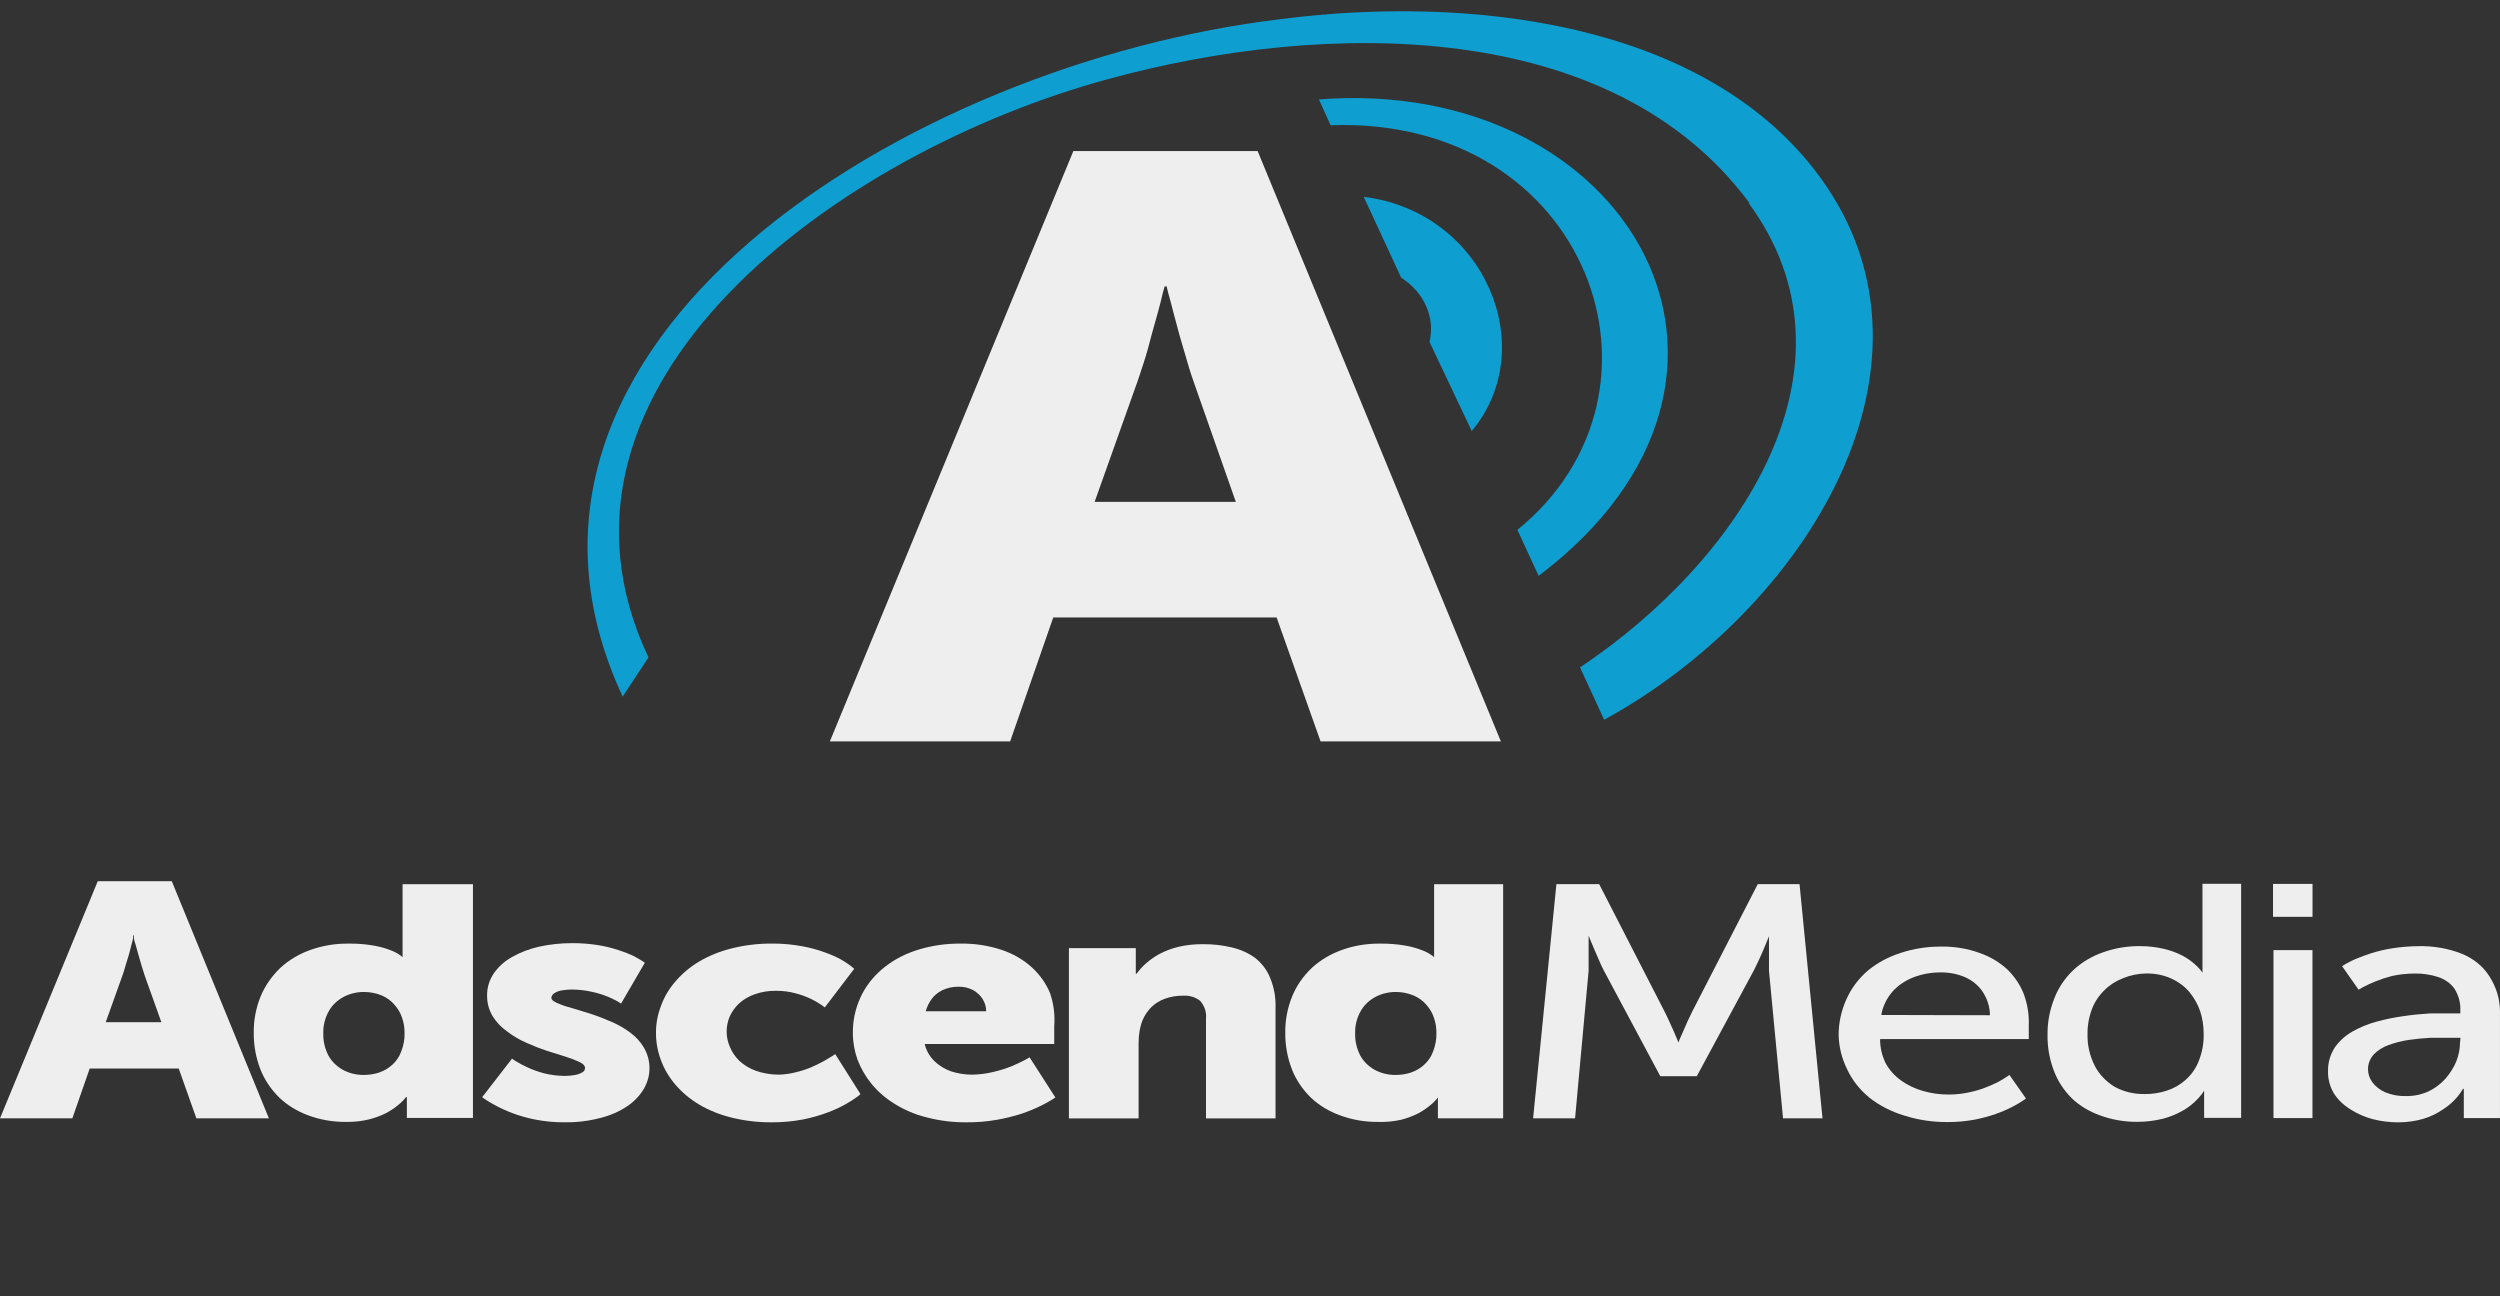
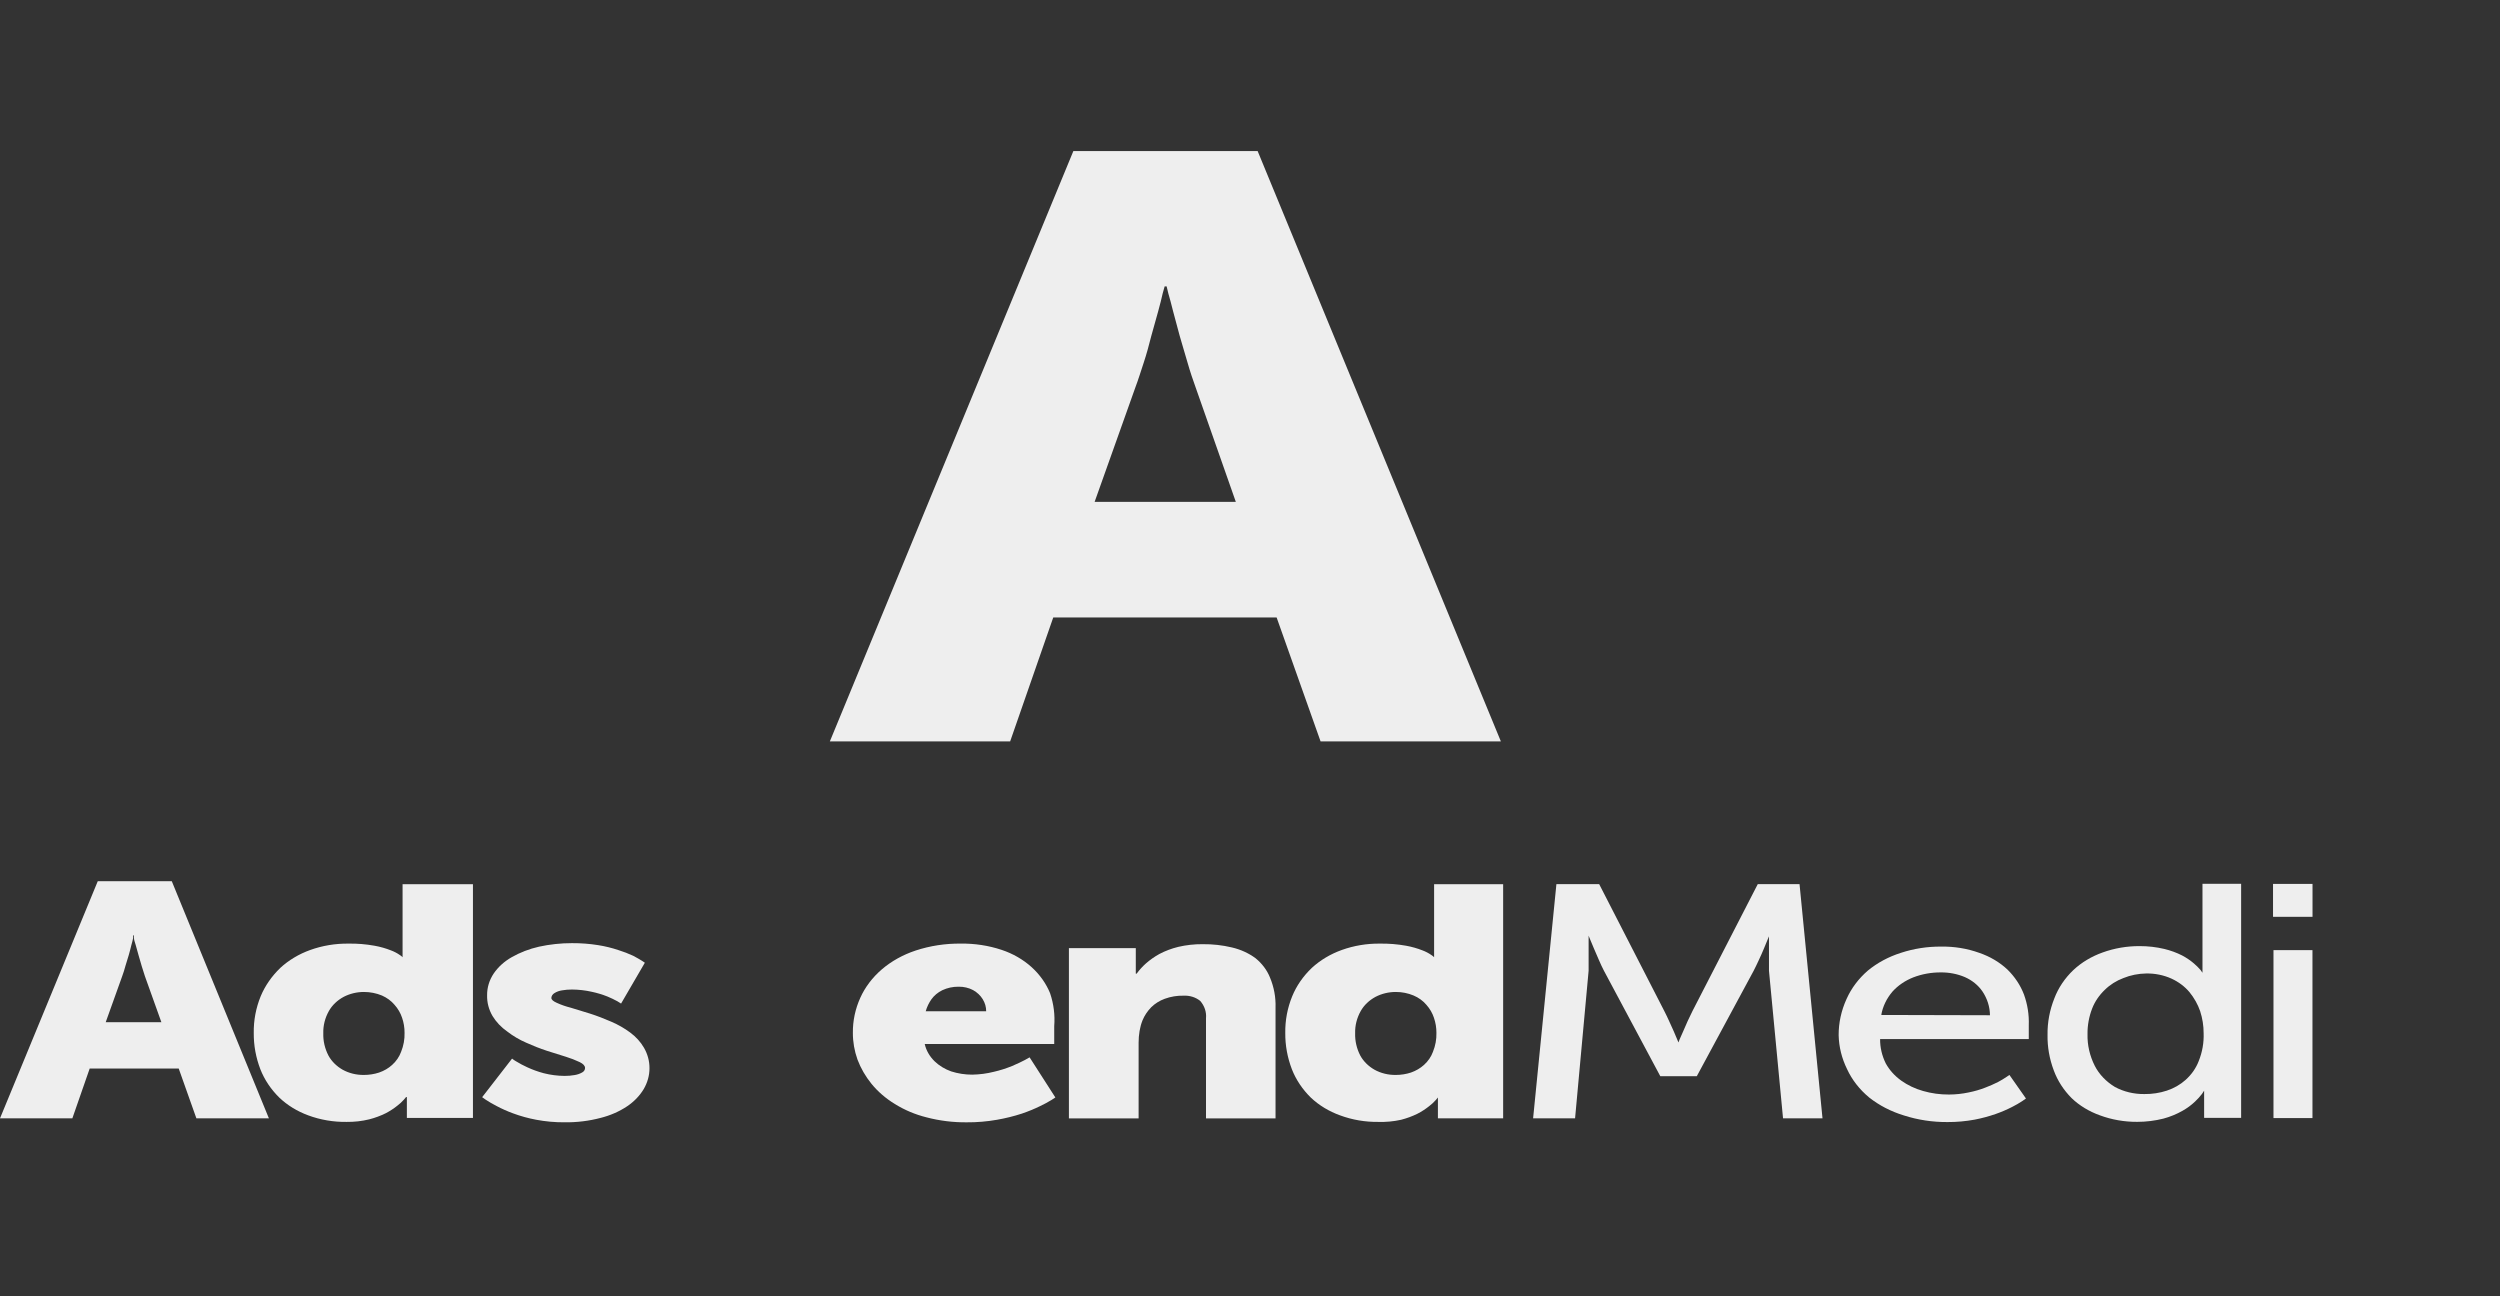
<svg xmlns="http://www.w3.org/2000/svg" width="135" height="70" viewBox="0 0 135 70" fill="none">
  <rect x="0" y="0" width="135" height="70" fill="#333333" stroke="none" />
  <path fill-rule="evenodd" clip-rule="evenodd" d="M77.379 56.799C77.283 57.062 77.119 57.303 76.897 57.504C76.699 57.683 76.459 57.824 76.193 57.917C75.931 58.003 75.653 58.047 75.372 58.047C74.965 58.052 74.564 57.954 74.222 57.764C73.889 57.574 73.624 57.309 73.454 56.998C73.26 56.62 73.165 56.209 73.178 55.795C73.166 55.38 73.27 54.967 73.481 54.593C73.659 54.278 73.938 54.012 74.284 53.827C74.612 53.657 74.989 53.566 75.372 53.566C75.706 53.565 76.036 53.631 76.336 53.758C76.608 53.874 76.844 54.045 77.022 54.256C77.21 54.466 77.349 54.706 77.433 54.961C77.523 55.224 77.568 55.498 77.567 55.772C77.576 56.121 77.513 56.469 77.379 56.799ZM77.442 47.745V51.276C77.442 51.399 77.442 51.498 77.442 51.567V51.69C77.401 51.646 77.353 51.607 77.299 51.575C77.152 51.472 76.99 51.387 76.817 51.322C76.532 51.209 76.233 51.124 75.925 51.069C75.462 50.986 74.989 50.948 74.516 50.955C73.809 50.947 73.108 51.065 72.456 51.299C71.844 51.519 71.293 51.848 70.841 52.264C70.373 52.71 70.012 53.23 69.78 53.796C69.52 54.434 69.394 55.105 69.405 55.78C69.399 56.446 69.52 57.108 69.762 57.741C69.983 58.305 70.331 58.825 70.787 59.273C71.226 59.687 71.765 60.014 72.366 60.23C73.019 60.472 73.725 60.593 74.436 60.583C74.847 60.596 75.259 60.557 75.658 60.468C75.969 60.388 76.268 60.278 76.55 60.138C76.773 60.022 76.983 59.886 77.174 59.733C77.306 59.633 77.425 59.523 77.531 59.403C77.573 59.36 77.612 59.314 77.647 59.265V59.418C77.647 59.518 77.647 59.641 77.647 59.786V60.391H81.17V47.745H77.442Z" fill="#EEEEEE" />
  <path fill-rule="evenodd" clip-rule="evenodd" d="M49.989 54.607C50.053 54.378 50.158 54.158 50.301 53.956C50.445 53.757 50.644 53.591 50.88 53.474C51.153 53.344 51.461 53.278 51.773 53.282C52.046 53.279 52.316 53.343 52.548 53.466C52.767 53.589 52.945 53.757 53.066 53.956C53.191 54.156 53.255 54.38 53.253 54.607H49.989ZM56.705 53.635C56.491 53.11 56.151 52.629 55.706 52.225C55.252 51.815 54.698 51.495 54.083 51.291C53.38 51.058 52.632 50.944 51.88 50.954C51.047 50.946 50.221 51.073 49.444 51.329C48.759 51.556 48.136 51.903 47.616 52.348C47.11 52.784 46.715 53.306 46.456 53.88C46.184 54.483 46.048 55.125 46.055 55.772C46.053 56.262 46.138 56.75 46.305 57.219C46.481 57.685 46.737 58.127 47.063 58.529C47.404 58.947 47.827 59.313 48.312 59.609C48.832 59.936 49.414 60.182 50.033 60.337C50.735 60.521 51.466 60.612 52.201 60.605C52.752 60.609 53.302 60.563 53.842 60.467C54.294 60.388 54.739 60.278 55.171 60.138C55.512 60.023 55.843 59.888 56.161 59.732C56.373 59.632 56.579 59.523 56.776 59.402L56.99 59.264L55.599 57.097L55.34 57.242C55.171 57.334 54.939 57.441 54.654 57.564C54.335 57.694 54.004 57.8 53.663 57.878C53.286 57.973 52.897 58.024 52.504 58.031C52.114 58.032 51.727 57.972 51.362 57.855C51.021 57.733 50.716 57.548 50.47 57.311C50.198 57.046 50.014 56.724 49.935 56.377H56.928C56.924 56.341 56.924 56.305 56.928 56.27V56.009V55.695C56.928 55.588 56.928 55.488 56.928 55.412C56.976 54.813 56.9 54.211 56.705 53.635Z" fill="#EEEEEE" />
  <path fill-rule="evenodd" clip-rule="evenodd" d="M21.659 56.799C21.563 57.062 21.399 57.303 21.177 57.504C20.981 57.684 20.74 57.825 20.473 57.917C20.211 58.003 19.933 58.047 19.652 58.047C19.245 58.052 18.844 57.954 18.502 57.764C18.169 57.574 17.904 57.309 17.735 56.998C17.54 56.62 17.445 56.209 17.458 55.795C17.446 55.38 17.55 54.967 17.761 54.593C17.939 54.278 18.218 54.012 18.564 53.827C18.892 53.657 19.269 53.566 19.652 53.566C19.989 53.566 20.321 53.632 20.625 53.758C20.893 53.876 21.125 54.047 21.302 54.256C21.49 54.466 21.629 54.706 21.713 54.961C21.803 55.224 21.848 55.498 21.846 55.772C21.856 56.121 21.793 56.469 21.659 56.799ZM21.739 47.745V51.276C21.739 51.399 21.739 51.498 21.739 51.567V51.69C21.699 51.646 21.651 51.607 21.597 51.575C21.45 51.472 21.288 51.387 21.115 51.322C20.83 51.209 20.531 51.124 20.223 51.069C19.76 50.986 19.287 50.947 18.814 50.955C18.107 50.947 17.405 51.065 16.753 51.299C16.142 51.519 15.591 51.848 15.139 52.264C14.674 52.712 14.313 53.232 14.078 53.796C13.818 54.434 13.692 55.105 13.703 55.78C13.697 56.446 13.817 57.108 14.06 57.741C14.281 58.305 14.629 58.825 15.085 59.273C15.519 59.685 16.051 60.012 16.646 60.23C17.299 60.472 18.005 60.593 18.716 60.583C19.129 60.588 19.54 60.542 19.938 60.445C20.249 60.365 20.548 60.255 20.83 60.115C21.053 59.999 21.263 59.863 21.454 59.709C21.586 59.61 21.705 59.5 21.811 59.38C21.853 59.337 21.892 59.291 21.927 59.242H21.971V59.395C21.971 59.495 21.971 59.618 21.971 59.763V60.368H25.539V47.745H21.739Z" fill="#EEEEEE" />
  <path fill-rule="evenodd" clip-rule="evenodd" d="M5.709 55.198L6.601 52.708C6.663 52.547 6.717 52.364 6.77 52.172C6.824 51.981 6.886 51.782 6.948 51.59C7.011 51.398 7.047 51.207 7.091 51.046C7.136 50.885 7.171 50.755 7.189 50.656V50.51H7.234V50.656C7.234 50.755 7.287 50.885 7.332 51.046L7.484 51.59C7.537 51.782 7.591 51.973 7.653 52.172C7.715 52.371 7.769 52.547 7.823 52.708L8.714 55.198H5.709ZM9.276 47.584H5.28L0 60.391H3.907L4.843 57.702H9.651L10.605 60.391H14.521L9.276 47.584Z" fill="#EEEEEE" />
  <path fill-rule="evenodd" clip-rule="evenodd" d="M68.576 52.778C68.795 53.301 68.898 53.854 68.879 54.41V60.392H65.124V54.984C65.156 54.65 65.045 54.318 64.812 54.05C64.693 53.953 64.553 53.878 64.4 53.829C64.246 53.78 64.083 53.759 63.92 53.766C63.568 53.758 63.218 53.816 62.894 53.935C62.613 54.038 62.363 54.196 62.163 54.394C61.962 54.602 61.805 54.837 61.699 55.091C61.624 55.278 61.571 55.471 61.538 55.666C61.502 55.879 61.484 56.094 61.485 56.309V60.392H57.721V51.2H61.333V52.005C61.333 52.165 61.333 52.296 61.333 52.41V52.579H61.378C61.522 52.381 61.689 52.196 61.877 52.028C62.098 51.833 62.343 51.661 62.609 51.514C62.926 51.347 63.268 51.219 63.626 51.131C64.056 51.031 64.5 50.982 64.946 50.986C65.479 50.98 66.011 51.039 66.524 51.162C66.995 51.272 67.431 51.471 67.8 51.744C68.151 52.03 68.417 52.385 68.576 52.778Z" fill="#EEEEEE" />
-   <path fill-rule="evenodd" clip-rule="evenodd" d="M44.583 51.444C44.179 51.292 43.757 51.177 43.326 51.099C42.792 50.999 42.248 50.95 41.702 50.953C40.96 50.947 40.221 51.035 39.508 51.214C38.871 51.37 38.268 51.616 37.724 51.941C37.239 52.234 36.814 52.594 36.467 53.006C36.122 53.404 35.86 53.85 35.691 54.324C35.512 54.791 35.421 55.28 35.423 55.771C35.421 56.273 35.511 56.772 35.691 57.25C35.864 57.722 36.126 58.167 36.467 58.567C36.821 58.982 37.251 59.344 37.742 59.639C38.274 59.953 38.861 60.191 39.481 60.344C40.191 60.522 40.927 60.61 41.667 60.605C42.236 60.608 42.805 60.557 43.361 60.451C43.823 60.36 44.274 60.231 44.708 60.068C45.047 59.942 45.372 59.791 45.681 59.617C45.886 59.502 46.083 59.377 46.269 59.241C46.341 59.194 46.407 59.14 46.465 59.08L45.101 56.92L44.931 57.035L44.467 57.311C44.271 57.418 44.048 57.525 43.789 57.64C43.52 57.751 43.239 57.841 42.951 57.908C42.661 57.981 42.361 58.023 42.059 58.031C41.634 58.031 41.213 57.961 40.819 57.824C40.482 57.7 40.179 57.517 39.927 57.288C39.699 57.064 39.523 56.804 39.41 56.522C39.296 56.26 39.238 55.982 39.24 55.702C39.24 55.428 39.294 55.156 39.401 54.898C39.517 54.639 39.686 54.401 39.901 54.193C40.136 53.978 40.422 53.809 40.739 53.696C41.108 53.561 41.507 53.496 41.907 53.504C42.268 53.5 42.626 53.546 42.969 53.642C43.261 53.717 43.542 53.82 43.807 53.948C43.994 54.039 44.173 54.142 44.343 54.255L44.539 54.4L46.127 52.317C46.073 52.266 46.016 52.217 45.957 52.171C45.794 52.047 45.621 51.931 45.44 51.827C45.168 51.678 44.881 51.55 44.583 51.444Z" fill="#EEEEEE" />
  <path fill-rule="evenodd" clip-rule="evenodd" d="M33.011 55.173C33.377 55.33 33.719 55.526 34.028 55.755C34.34 55.985 34.595 56.266 34.777 56.583C34.974 56.926 35.075 57.303 35.072 57.686C35.072 58.077 34.965 58.462 34.76 58.812C34.543 59.172 34.239 59.488 33.868 59.738C33.44 60.024 32.952 60.237 32.431 60.367C31.802 60.533 31.146 60.613 30.487 60.604C29.971 60.608 29.457 60.561 28.953 60.466C28.525 60.386 28.107 60.27 27.704 60.121C27.396 60.008 27.098 59.875 26.812 59.723C26.611 59.621 26.417 59.508 26.232 59.386L26.036 59.248L27.651 57.165C27.717 57.218 27.789 57.267 27.865 57.31C28.058 57.429 28.261 57.536 28.471 57.632C28.756 57.764 29.054 57.872 29.363 57.954C29.728 58.047 30.106 58.096 30.487 58.099C30.67 58.1 30.852 58.085 31.031 58.053C31.174 58.03 31.311 57.984 31.433 57.915C31.482 57.89 31.523 57.854 31.551 57.811C31.579 57.768 31.593 57.72 31.593 57.67C31.593 57.555 31.495 57.448 31.308 57.356C31.067 57.242 30.817 57.145 30.558 57.065L29.533 56.743C29.151 56.617 28.779 56.471 28.418 56.307C28.049 56.147 27.707 55.946 27.401 55.709C27.069 55.479 26.796 55.192 26.598 54.867C26.394 54.518 26.293 54.131 26.304 53.741C26.299 53.33 26.422 52.925 26.66 52.569C26.902 52.215 27.235 51.914 27.633 51.688C28.084 51.431 28.581 51.24 29.105 51.121C29.688 50.994 30.287 50.93 30.888 50.93C31.361 50.928 31.833 50.963 32.298 51.037C32.672 51.096 33.04 51.186 33.395 51.305C33.668 51.39 33.934 51.492 34.189 51.611C34.394 51.719 34.554 51.811 34.661 51.88L34.822 51.987L33.538 54.193L33.341 54.07C33.166 53.974 32.985 53.887 32.797 53.81C32.528 53.703 32.247 53.619 31.959 53.557C31.609 53.478 31.25 53.437 30.888 53.434C30.706 53.433 30.523 53.449 30.344 53.48C30.199 53.502 30.062 53.552 29.943 53.626C29.893 53.655 29.851 53.694 29.822 53.739C29.793 53.784 29.776 53.835 29.773 53.886C29.773 53.986 29.881 54.07 30.068 54.154C30.306 54.263 30.558 54.35 30.817 54.415L31.843 54.729C32.242 54.857 32.632 55.006 33.011 55.173Z" fill="#EEEEEE" />
-   <path fill-rule="evenodd" clip-rule="evenodd" d="M132.841 56.309C132.837 56.656 132.768 57 132.635 57.328C132.495 57.66 132.296 57.973 132.047 58.255C131.805 58.528 131.501 58.757 131.155 58.928C130.782 59.101 130.365 59.191 129.942 59.189C129.547 59.2 129.155 59.13 128.8 58.982C128.516 58.858 128.275 58.67 128.104 58.438C127.953 58.229 127.873 57.988 127.872 57.741C127.869 57.451 127.979 57.168 128.184 56.937C128.401 56.715 128.676 56.542 128.987 56.431C129.334 56.305 129.696 56.212 130.067 56.156C130.459 56.099 130.855 56.061 131.253 56.041H132.323H132.867L132.841 56.309ZM134.419 52.709C134.089 52.185 133.574 51.764 132.948 51.506C132.207 51.214 131.398 51.072 130.584 51.093C130.114 51.097 129.646 51.136 129.183 51.208C128.795 51.269 128.413 51.359 128.042 51.476C127.753 51.568 127.471 51.673 127.194 51.79C127.01 51.87 126.831 51.959 126.659 52.058L126.472 52.173L127.364 53.444L127.605 53.306C127.818 53.194 128.038 53.091 128.265 53C128.559 52.881 128.863 52.781 129.175 52.701C129.577 52.614 129.99 52.571 130.405 52.571C130.829 52.564 131.249 52.627 131.645 52.755C132.015 52.874 132.329 53.095 132.537 53.383C132.765 53.744 132.876 54.152 132.858 54.563V54.723H132.377C132.065 54.723 131.681 54.723 131.244 54.723C130.76 54.751 130.277 54.799 129.799 54.869C129.304 54.938 128.815 55.038 128.336 55.168C127.868 55.294 127.424 55.477 127.016 55.712C126.629 55.935 126.306 56.231 126.071 56.577C125.825 56.967 125.702 57.405 125.714 57.849C125.704 58.26 125.811 58.668 126.026 59.036C126.243 59.379 126.548 59.675 126.918 59.901C127.278 60.136 127.682 60.315 128.113 60.43C128.561 60.547 129.027 60.606 129.496 60.606C129.963 60.608 130.427 60.543 130.869 60.414C131.222 60.306 131.553 60.151 131.85 59.955C132.097 59.802 132.322 59.625 132.519 59.426C132.656 59.288 132.779 59.139 132.885 58.982C132.928 58.923 132.966 58.861 133.001 58.798H133.046V58.998C133.046 59.128 133.046 59.304 133.046 59.511V60.376H134.999V54.639C135.002 53.964 134.803 53.299 134.419 52.709Z" fill="#EEEEEE" />
  <path fill-rule="evenodd" clip-rule="evenodd" d="M118.729 57.302C118.584 57.68 118.344 58.025 118.024 58.313C117.739 58.569 117.392 58.768 117.007 58.895C116.62 59.022 116.208 59.084 115.794 59.079C115.233 59.086 114.681 58.953 114.206 58.696C113.729 58.408 113.353 58.014 113.118 57.555C112.845 57.014 112.711 56.429 112.726 55.839C112.72 55.371 112.805 54.905 112.976 54.46C113.121 54.086 113.355 53.742 113.662 53.449C113.939 53.175 114.283 52.958 114.67 52.813C115.053 52.658 115.469 52.575 115.892 52.568C116.367 52.559 116.837 52.654 117.257 52.844C117.641 53.02 117.974 53.269 118.229 53.572C118.486 53.888 118.682 54.237 118.809 54.606C118.934 54.992 118.997 55.392 118.996 55.793C119.015 56.306 118.924 56.817 118.729 57.302ZM118.934 47.727V51.917C118.934 52.093 118.934 52.239 118.934 52.354V52.53L118.827 52.377C118.718 52.252 118.599 52.135 118.47 52.025C118.279 51.861 118.066 51.718 117.837 51.596C117.535 51.443 117.211 51.324 116.873 51.243C116.441 51.141 115.993 51.089 115.544 51.09C114.855 51.087 114.172 51.204 113.537 51.435C112.937 51.649 112.398 51.973 111.959 52.385C111.496 52.828 111.147 53.35 110.933 53.916C110.682 54.547 110.558 55.211 110.567 55.877C110.555 56.532 110.67 57.185 110.906 57.808C111.108 58.356 111.435 58.864 111.87 59.301C112.291 59.704 112.813 60.02 113.395 60.228C114.031 60.464 114.718 60.584 115.411 60.58C115.891 60.58 116.368 60.52 116.829 60.404C117.192 60.306 117.537 60.164 117.855 59.983C118.105 59.843 118.332 59.675 118.532 59.485C118.67 59.356 118.795 59.218 118.907 59.072C118.978 58.957 119.023 58.903 119.023 58.895V59.064C119.023 59.179 119.023 59.324 119.023 59.5V60.366H121.021V47.727H118.934Z" fill="#EEEEEE" />
  <path fill-rule="evenodd" clip-rule="evenodd" d="M101.588 54.808C101.668 54.351 101.876 53.917 102.195 53.544C102.492 53.215 102.878 52.952 103.319 52.778C103.784 52.599 104.289 52.508 104.8 52.51C105.251 52.505 105.697 52.591 106.102 52.763C106.495 52.936 106.823 53.202 107.047 53.529C107.312 53.922 107.454 54.368 107.458 54.823L101.588 54.808ZM109.295 53.705C109.106 53.209 108.803 52.75 108.403 52.357C107.981 51.96 107.459 51.651 106.878 51.453C106.229 51.219 105.53 51.105 104.826 51.116C104.083 51.11 103.344 51.225 102.65 51.453C101.985 51.664 101.378 51.99 100.866 52.41C100.362 52.846 99.97 53.368 99.715 53.942C99.429 54.567 99.284 55.232 99.287 55.903C99.302 56.533 99.456 57.154 99.742 57.734C100.009 58.312 100.416 58.834 100.937 59.266C101.477 59.692 102.111 60.02 102.802 60.231C103.56 60.476 104.364 60.598 105.174 60.591C105.663 60.593 106.15 60.549 106.628 60.461C107.018 60.386 107.4 60.283 107.77 60.154C108.078 60.046 108.376 59.918 108.662 59.771C108.854 59.674 109.039 59.567 109.215 59.45L109.402 59.319L108.51 58.048L108.35 58.155C108.207 58.252 108.058 58.341 107.904 58.423C107.679 58.538 107.447 58.64 107.208 58.73C106.921 58.842 106.622 58.929 106.316 58.99C105.966 59.065 105.606 59.104 105.245 59.105C104.77 59.108 104.296 59.043 103.845 58.913C103.415 58.792 103.016 58.602 102.668 58.354C102.312 58.099 102.026 57.78 101.829 57.42C101.625 57.006 101.522 56.56 101.526 56.11H109.554V55.972C109.554 55.88 109.554 55.773 109.554 55.658C109.554 55.543 109.554 55.444 109.554 55.359C109.575 54.799 109.487 54.24 109.295 53.705Z" fill="#EEEEEE" />
  <path fill-rule="evenodd" clip-rule="evenodd" d="M124.873 60.376H122.768V51.307H124.873V60.376Z" fill="#EEEEEE" />
  <path fill-rule="evenodd" clip-rule="evenodd" d="M124.876 49.508H122.744V47.731H124.876V49.508Z" fill="#EEEEEE" />
  <path fill-rule="evenodd" clip-rule="evenodd" d="M97.175 47.744L98.415 60.39H96.284L95.525 52.424C95.525 52.225 95.525 52.018 95.525 51.804C95.525 51.589 95.525 51.39 95.525 51.199C95.525 51.007 95.525 50.862 95.525 50.739V50.563L95.445 50.754L95.249 51.229C95.169 51.421 95.079 51.628 94.981 51.834C94.883 52.041 94.794 52.24 94.696 52.424L91.627 58.115H89.656L86.615 52.424C86.525 52.248 86.427 52.049 86.338 51.834C86.249 51.62 86.151 51.413 86.07 51.214C85.99 51.015 85.919 50.854 85.865 50.724L85.785 50.525C85.785 50.525 85.785 50.586 85.785 50.708V51.183C85.785 51.375 85.785 51.582 85.785 51.804C85.785 52.026 85.785 52.225 85.785 52.424L85.054 60.39H82.788L84.046 47.744H86.356L89.87 54.592C89.96 54.768 90.049 54.952 90.138 55.151L90.388 55.703C90.459 55.879 90.521 56.017 90.566 56.124L90.637 56.292C90.654 56.235 90.675 56.179 90.7 56.124C90.753 56.017 90.807 55.879 90.887 55.703C90.967 55.526 91.039 55.343 91.128 55.151C91.217 54.959 91.306 54.768 91.396 54.592L94.919 47.744H97.175Z" fill="#EEEEEE" />
-   <path fill-rule="evenodd" clip-rule="evenodd" d="M83.087 31.097L81.939 28.612C91.124 21.171 85.796 6.263 71.85 6.763L71.222 5.369C87.924 4.068 97.339 20.317 83.087 31.097ZM94.476 10.97C87.036 0.913 71.59 1.071 59.909 4.252C45.289 8.196 28.051 20.751 35.017 35.501L33.624 37.617C24.714 18.489 49.009 3.437 69.171 1.031C79.397 -0.283 91.782 1.202 97.982 9.169C105.973 19.449 97.492 32.937 86.623 38.866L85.322 36.04C94.002 30.242 100.906 19.778 94.43 10.97H94.476ZM79.474 23.275C83.224 18.805 80.193 11.443 73.641 10.628L75.662 14.993C76.275 15.386 76.744 15.922 77.016 16.537C77.287 17.151 77.348 17.82 77.193 18.463L79.474 23.275Z" fill="#0E9ED0" />
  <path fill-rule="evenodd" clip-rule="evenodd" d="M59.11 27.1L61.314 20.908C61.468 20.501 61.605 20.054 61.758 19.593C61.911 19.133 62.049 18.621 62.172 18.134L62.539 16.82C62.646 16.412 62.738 16.084 62.784 15.847L62.891 15.466H62.998L63.09 15.847C63.167 16.084 63.243 16.412 63.35 16.82L63.703 18.134C63.84 18.621 63.993 19.107 64.131 19.593C64.269 20.08 64.422 20.527 64.56 20.908L66.734 27.1H59.11ZM67.912 8.156H57.962L44.812 40.036H54.548L56.875 33.344H68.938L71.311 40.036H81.047L67.912 8.156Z" fill="#EEEEEE" />
</svg>